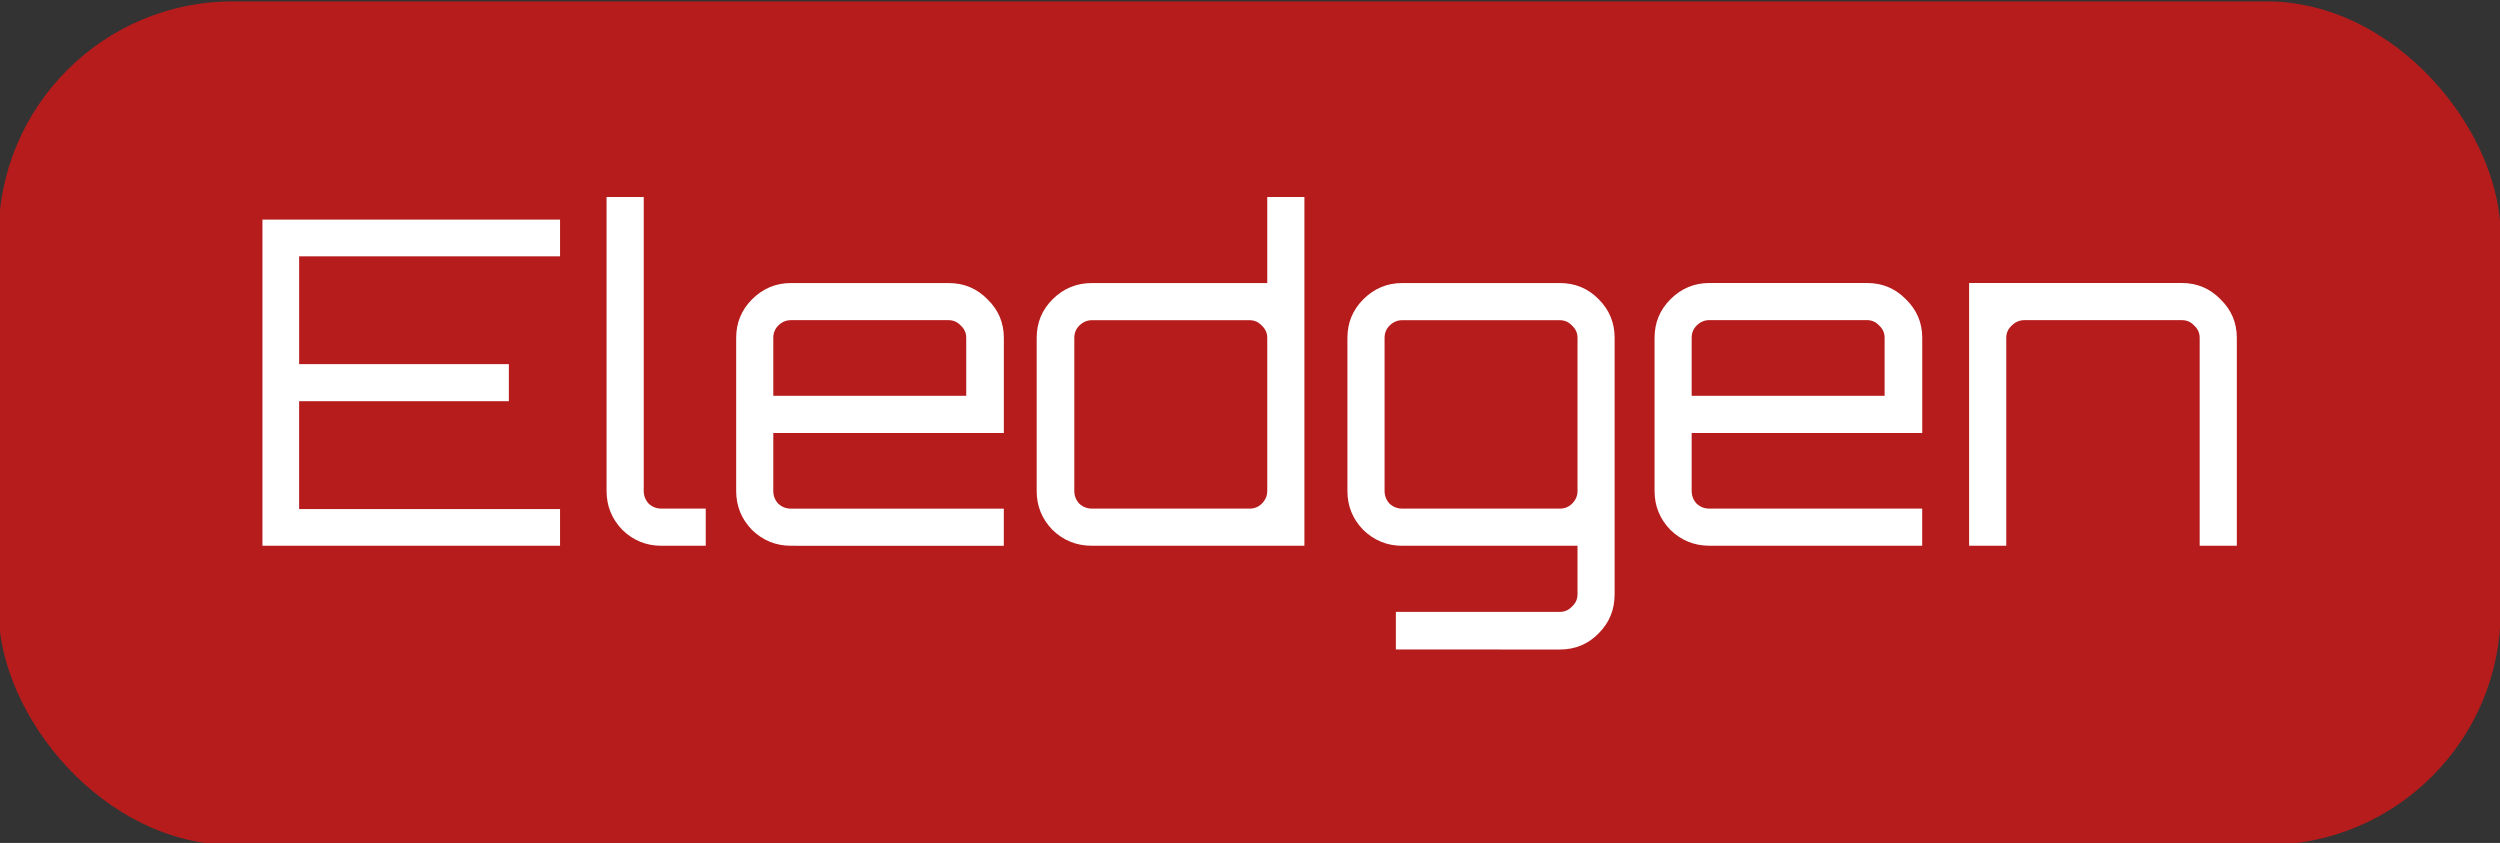
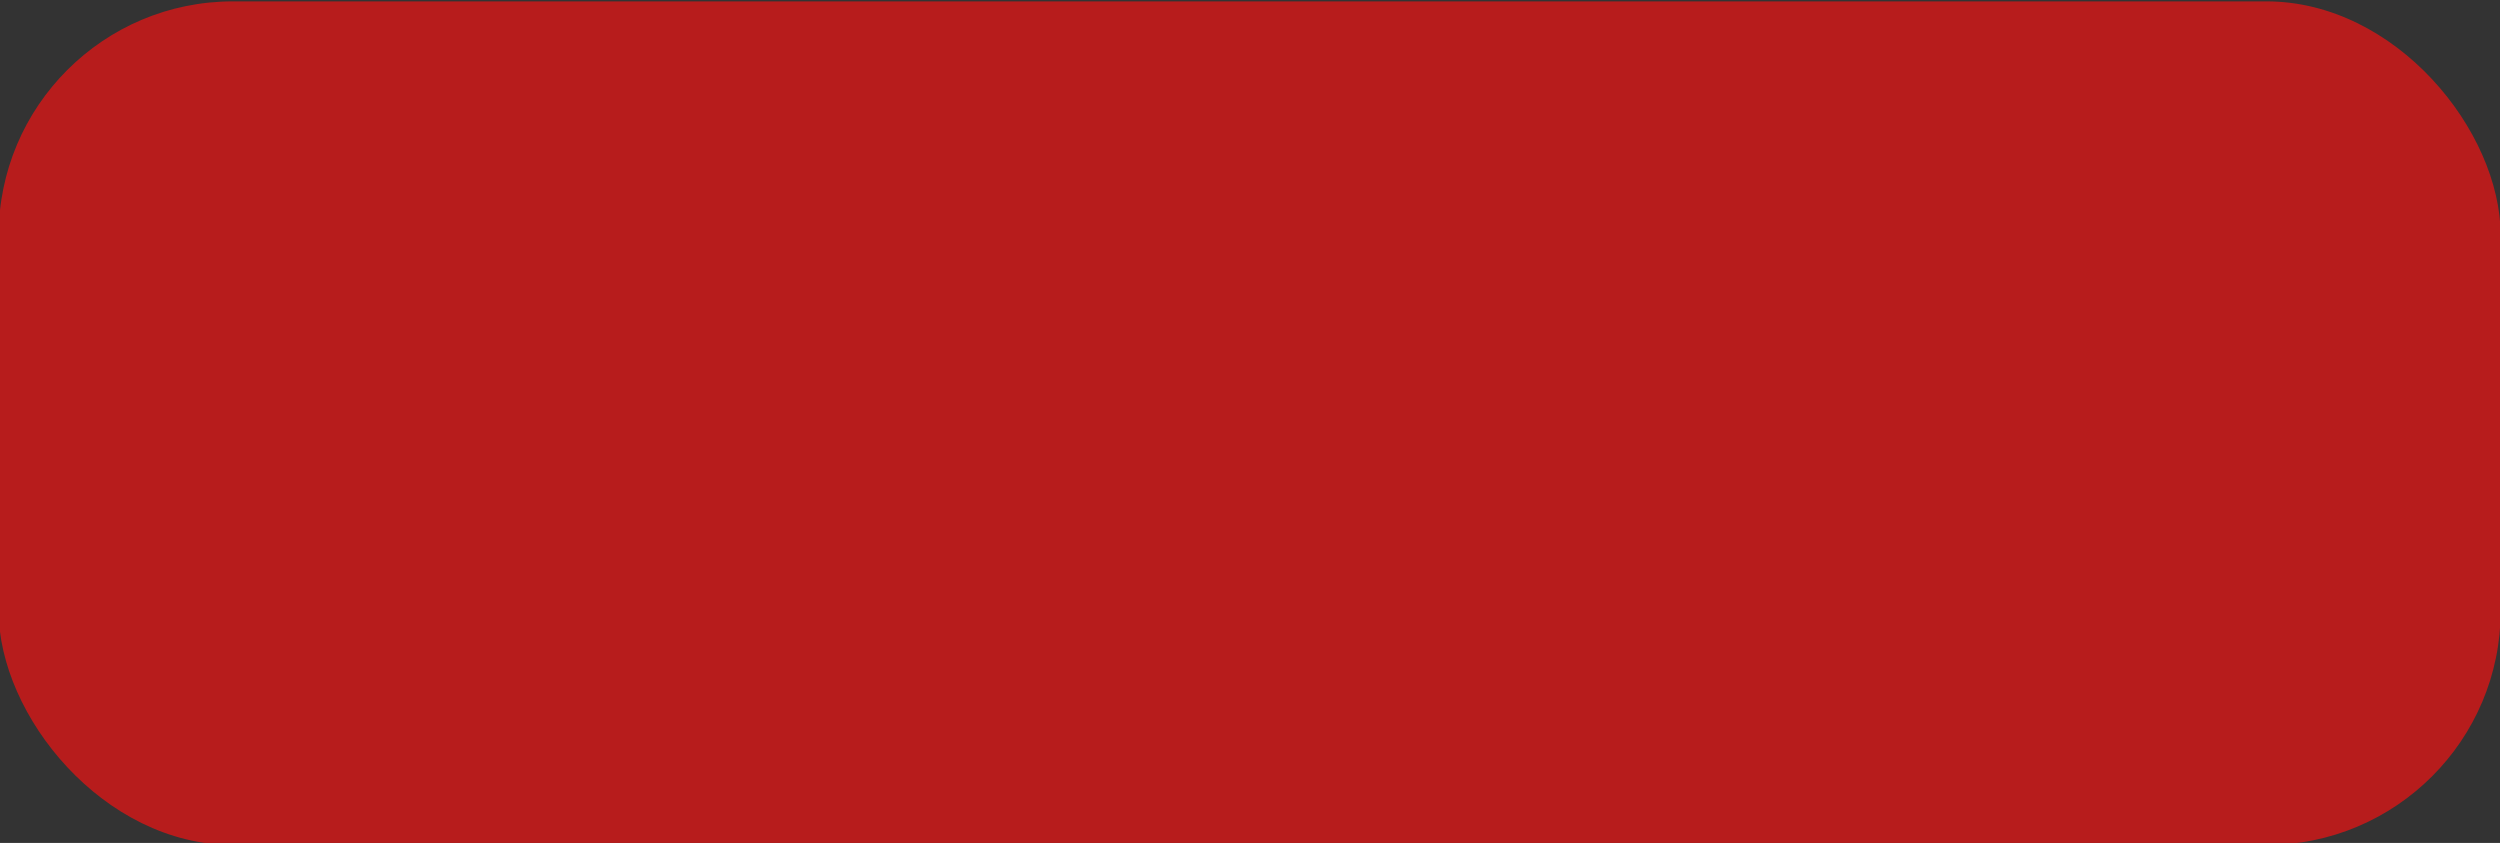
<svg xmlns="http://www.w3.org/2000/svg" xmlns:ns1="http://www.inkscape.org/namespaces/inkscape" xmlns:ns2="http://sodipodi.sourceforge.net/DTD/sodipodi-0.dtd" width="31.95mm" height="10.773mm" viewBox="0 0 31.95 10.773" version="1.1" id="svg168" ns1:version="0.92.5 (2060ec1f9f, 2020-04-08)" ns2:docname="logo.svg">
  <rect x="0" y="0" width="31.95" height="10.773" fill="#333333" stroke="none" />
  <defs id="defs162" />
  <ns2:namedview id="base" pagecolor="#ffffff" bordercolor="#666666" borderopacity="1.0" ns1:pageopacity="0.0" ns1:pageshadow="2" ns1:zoom="5.6" ns1:cx="64.94577" ns1:cy="10.759157" ns1:document-units="mm" ns1:current-layer="layer1" showgrid="false" fit-margin-top="0" fit-margin-left="0" fit-margin-right="0" fit-margin-bottom="0" ns1:window-width="1920" ns1:window-height="1031" ns1:window-x="0" ns1:window-y="25" ns1:window-maximized="1" />
  <g ns1:label="Layer 1" ns1:groupmode="layer" id="layer1" transform="translate(-95.15,-55.521)">
    <g id="g2405" transform="matrix(0.547,0,0,0.547,115.658,34.007)">
      <rect ry="5.475" y="39.363" x="-37.524" height="19.71" width="58.458" id="rect2359" style="opacity:1;fill:#b71c1c;fill-opacity:1;stroke:none;stroke-width:1.321;stroke-linecap:round;stroke-linejoin:round;stroke-miterlimit:4;stroke-dasharray:2.642, 1.321;stroke-dashoffset:0;stroke-opacity:1;paint-order:stroke fill markers" />
      <g ns1:label="Layer 1" id="layer1-7" transform="translate(-113.615,-71.595)">
        <g aria-label="Eledgen" style="font-style:normal;font-variant:normal;font-weight:normal;font-stretch:normal;font-size:10.583px;line-height:1.25;font-family:Orbitron;-inkscape-font-specification:'Orbitron, Normal';font-variant-ligatures:normal;font-variant-caps:normal;font-variant-numeric:normal;font-feature-settings:normal;text-align:start;letter-spacing:0px;word-spacing:0px;writing-mode:lr-tb;text-anchor:start;fill:#ffffff;fill-opacity:1;stroke:none;stroke-width:0.265" id="text12">
-           <path ns1:connector-curvature="0" id="path826" style="font-style:normal;font-variant:normal;font-weight:normal;font-stretch:normal;font-size:10.583px;font-family:Orbitron;-inkscape-font-specification:'Orbitron, Normal';font-variant-ligatures:normal;font-variant-caps:normal;font-variant-numeric:normal;font-feature-settings:normal;text-align:start;writing-mode:lr-tb;text-anchor:start;fill:#ffffff;fill-opacity:1;stroke-width:0.265" d="m 122.129,123.676 v -6.138 h 4.974 q 0.529,0 0.9,0.381 0.381,0.37 0.381,0.9 v 4.858 h -0.868 v -4.858 q 0,-0.169 -0.127,-0.286 -0.116,-0.127 -0.286,-0.127 h -3.683 q -0.169,0 -0.296,0.127 -0.127,0.116 -0.127,0.286 v 4.858 z m -6.069,0 q -0.529,0 -0.91,-0.37 -0.37,-0.381 -0.37,-0.91 v -3.577 q 0,-0.529 0.37,-0.9 0.381,-0.381 0.91,-0.381 h 3.683 q 0.54,0 0.91,0.381 0.381,0.37 0.381,0.9 v 2.223 h -5.387 v 1.355 q 0,0.169 0.116,0.296 0.127,0.116 0.296,0.116 h 4.974 v 0.868 z m -0.413,-3.503 h 4.508 v -1.355 q 0,-0.169 -0.127,-0.286 -0.116,-0.127 -0.286,-0.127 h -3.683 q -0.169,0 -0.296,0.127 -0.116,0.116 -0.116,0.286 z m -6.911,5.927 v -0.878 h 3.831 q 0.169,0 0.286,-0.127 0.127,-0.116 0.127,-0.286 v -1.132 h -4.096 q -0.529,0 -0.91,-0.37 -0.37,-0.381 -0.37,-0.91 v -3.577 q 0,-0.529 0.37,-0.9 0.381,-0.381 0.91,-0.381 h 3.683 q 0.54,0 0.91,0.381 0.37,0.37 0.37,0.9 v 5.99 q 0,0.54 -0.37,0.91 -0.37,0.381 -0.91,0.381 z m 0.148,-3.291 h 3.683 q 0.169,0 0.286,-0.116 0.127,-0.127 0.127,-0.296 v -3.577 q 0,-0.169 -0.127,-0.286 -0.116,-0.127 -0.286,-0.127 h -3.683 q -0.169,0 -0.296,0.127 -0.116,0.116 -0.116,0.286 v 3.577 q 0,0.169 0.116,0.296 0.127,0.116 0.296,0.116 z m -7.249,0.868 q -0.54,0 -0.921,-0.37 -0.37,-0.381 -0.37,-0.91 v -3.577 q 0,-0.529 0.37,-0.9 0.381,-0.381 0.921,-0.381 h 4.096 v -2.011 h 0.868 v 8.149 z m 0,-0.868 h 3.683 q 0.169,0 0.286,-0.116 0.127,-0.127 0.127,-0.296 v -3.577 q 0,-0.169 -0.127,-0.286 -0.116,-0.127 -0.286,-0.127 h -3.683 q -0.169,0 -0.296,0.127 -0.116,0.116 -0.116,0.286 v 3.577 q 0,0.169 0.116,0.296 0.127,0.116 0.296,0.116 z m -7.032,0.868 q -0.529,0 -0.91,-0.37 -0.37,-0.381 -0.37,-0.91 v -3.577 q 0,-0.529 0.37,-0.9 0.381,-0.381 0.91,-0.381 h 3.683 q 0.54,0 0.91,0.381 0.381,0.37 0.381,0.9 v 2.223 h -5.387 v 1.355 q 0,0.169 0.116,0.296 0.127,0.116 0.296,0.116 h 4.974 v 0.868 z m -0.413,-3.503 h 4.508 v -1.355 q 0,-0.169 -0.127,-0.286 -0.116,-0.127 -0.286,-0.127 h -3.683 q -0.169,0 -0.296,0.127 -0.116,0.116 -0.116,0.286 z m -2.615,3.503 q -0.529,0 -0.91,-0.37 -0.37,-0.381 -0.37,-0.91 v -6.869 h 0.868 v 6.869 q 0,0.169 0.116,0.296 0.127,0.116 0.296,0.116 h 1.037 v 0.868 z m -9.32,0 v -7.62 h 6.953 v 0.857 h -6.096 v 2.519 h 4.9 V 120.3 h -4.9 v 2.519 h 6.096 v 0.857 z" />
-         </g>
+           </g>
      </g>
    </g>
  </g>
</svg>